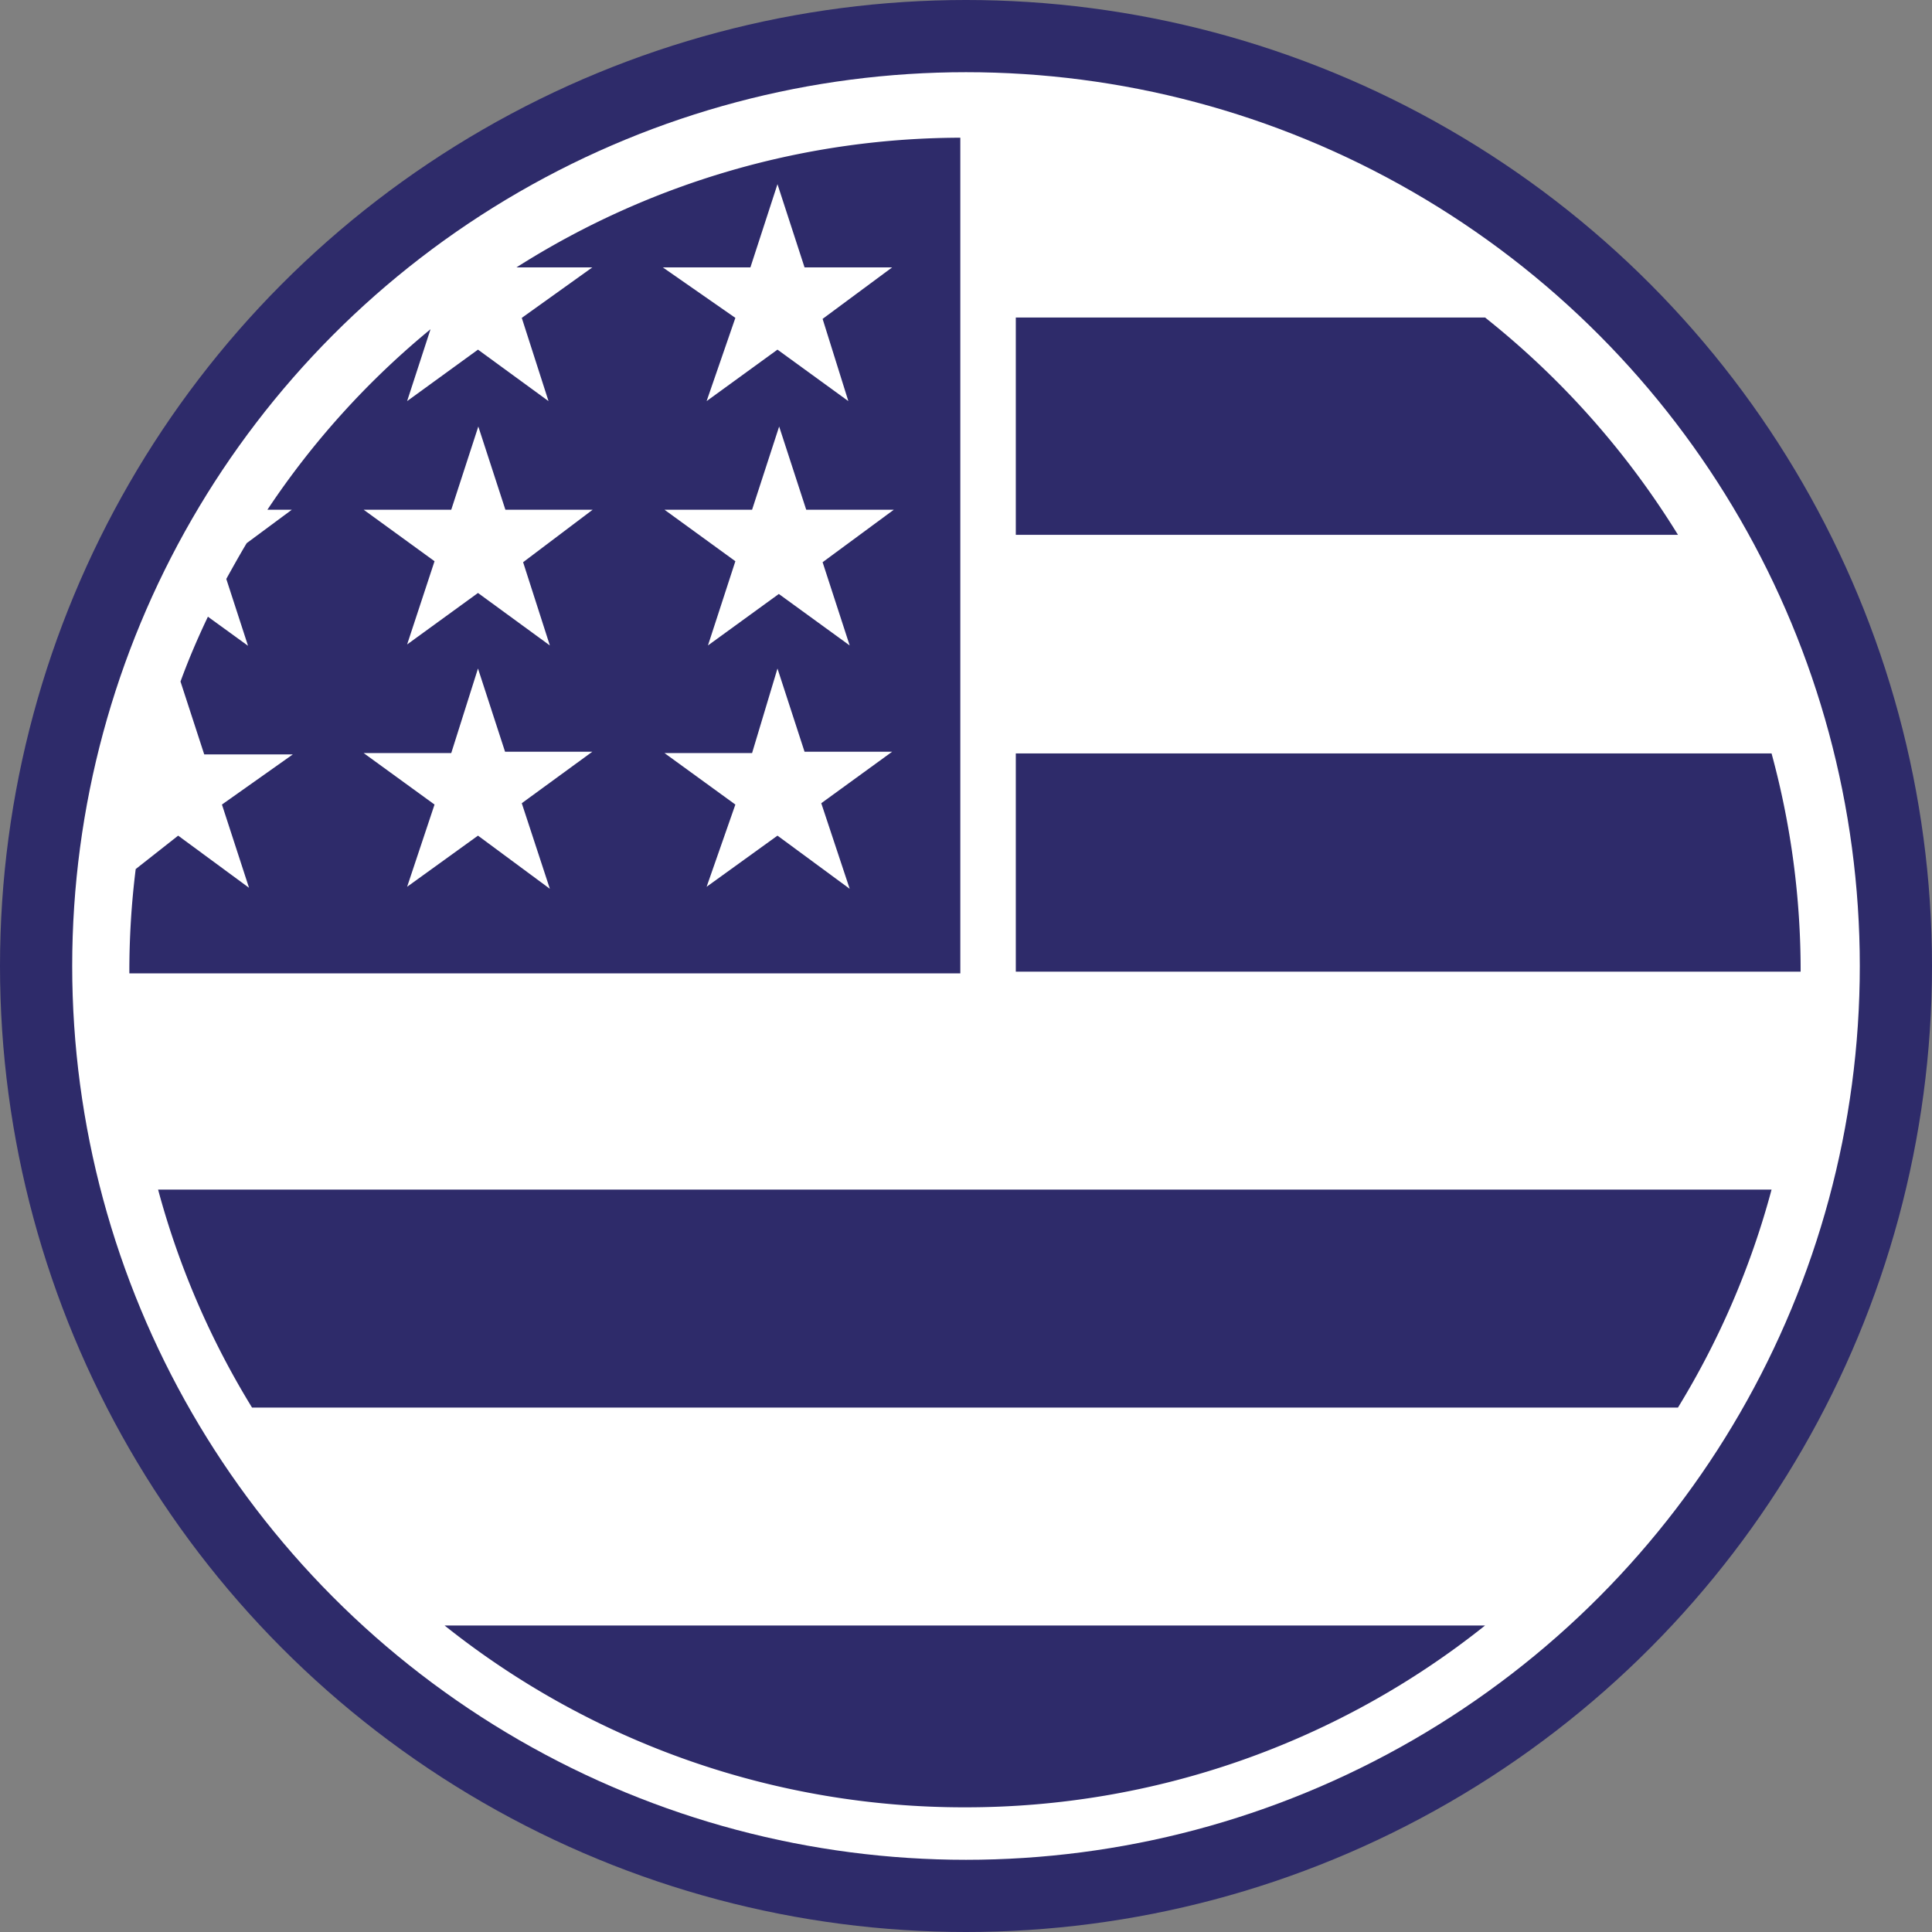
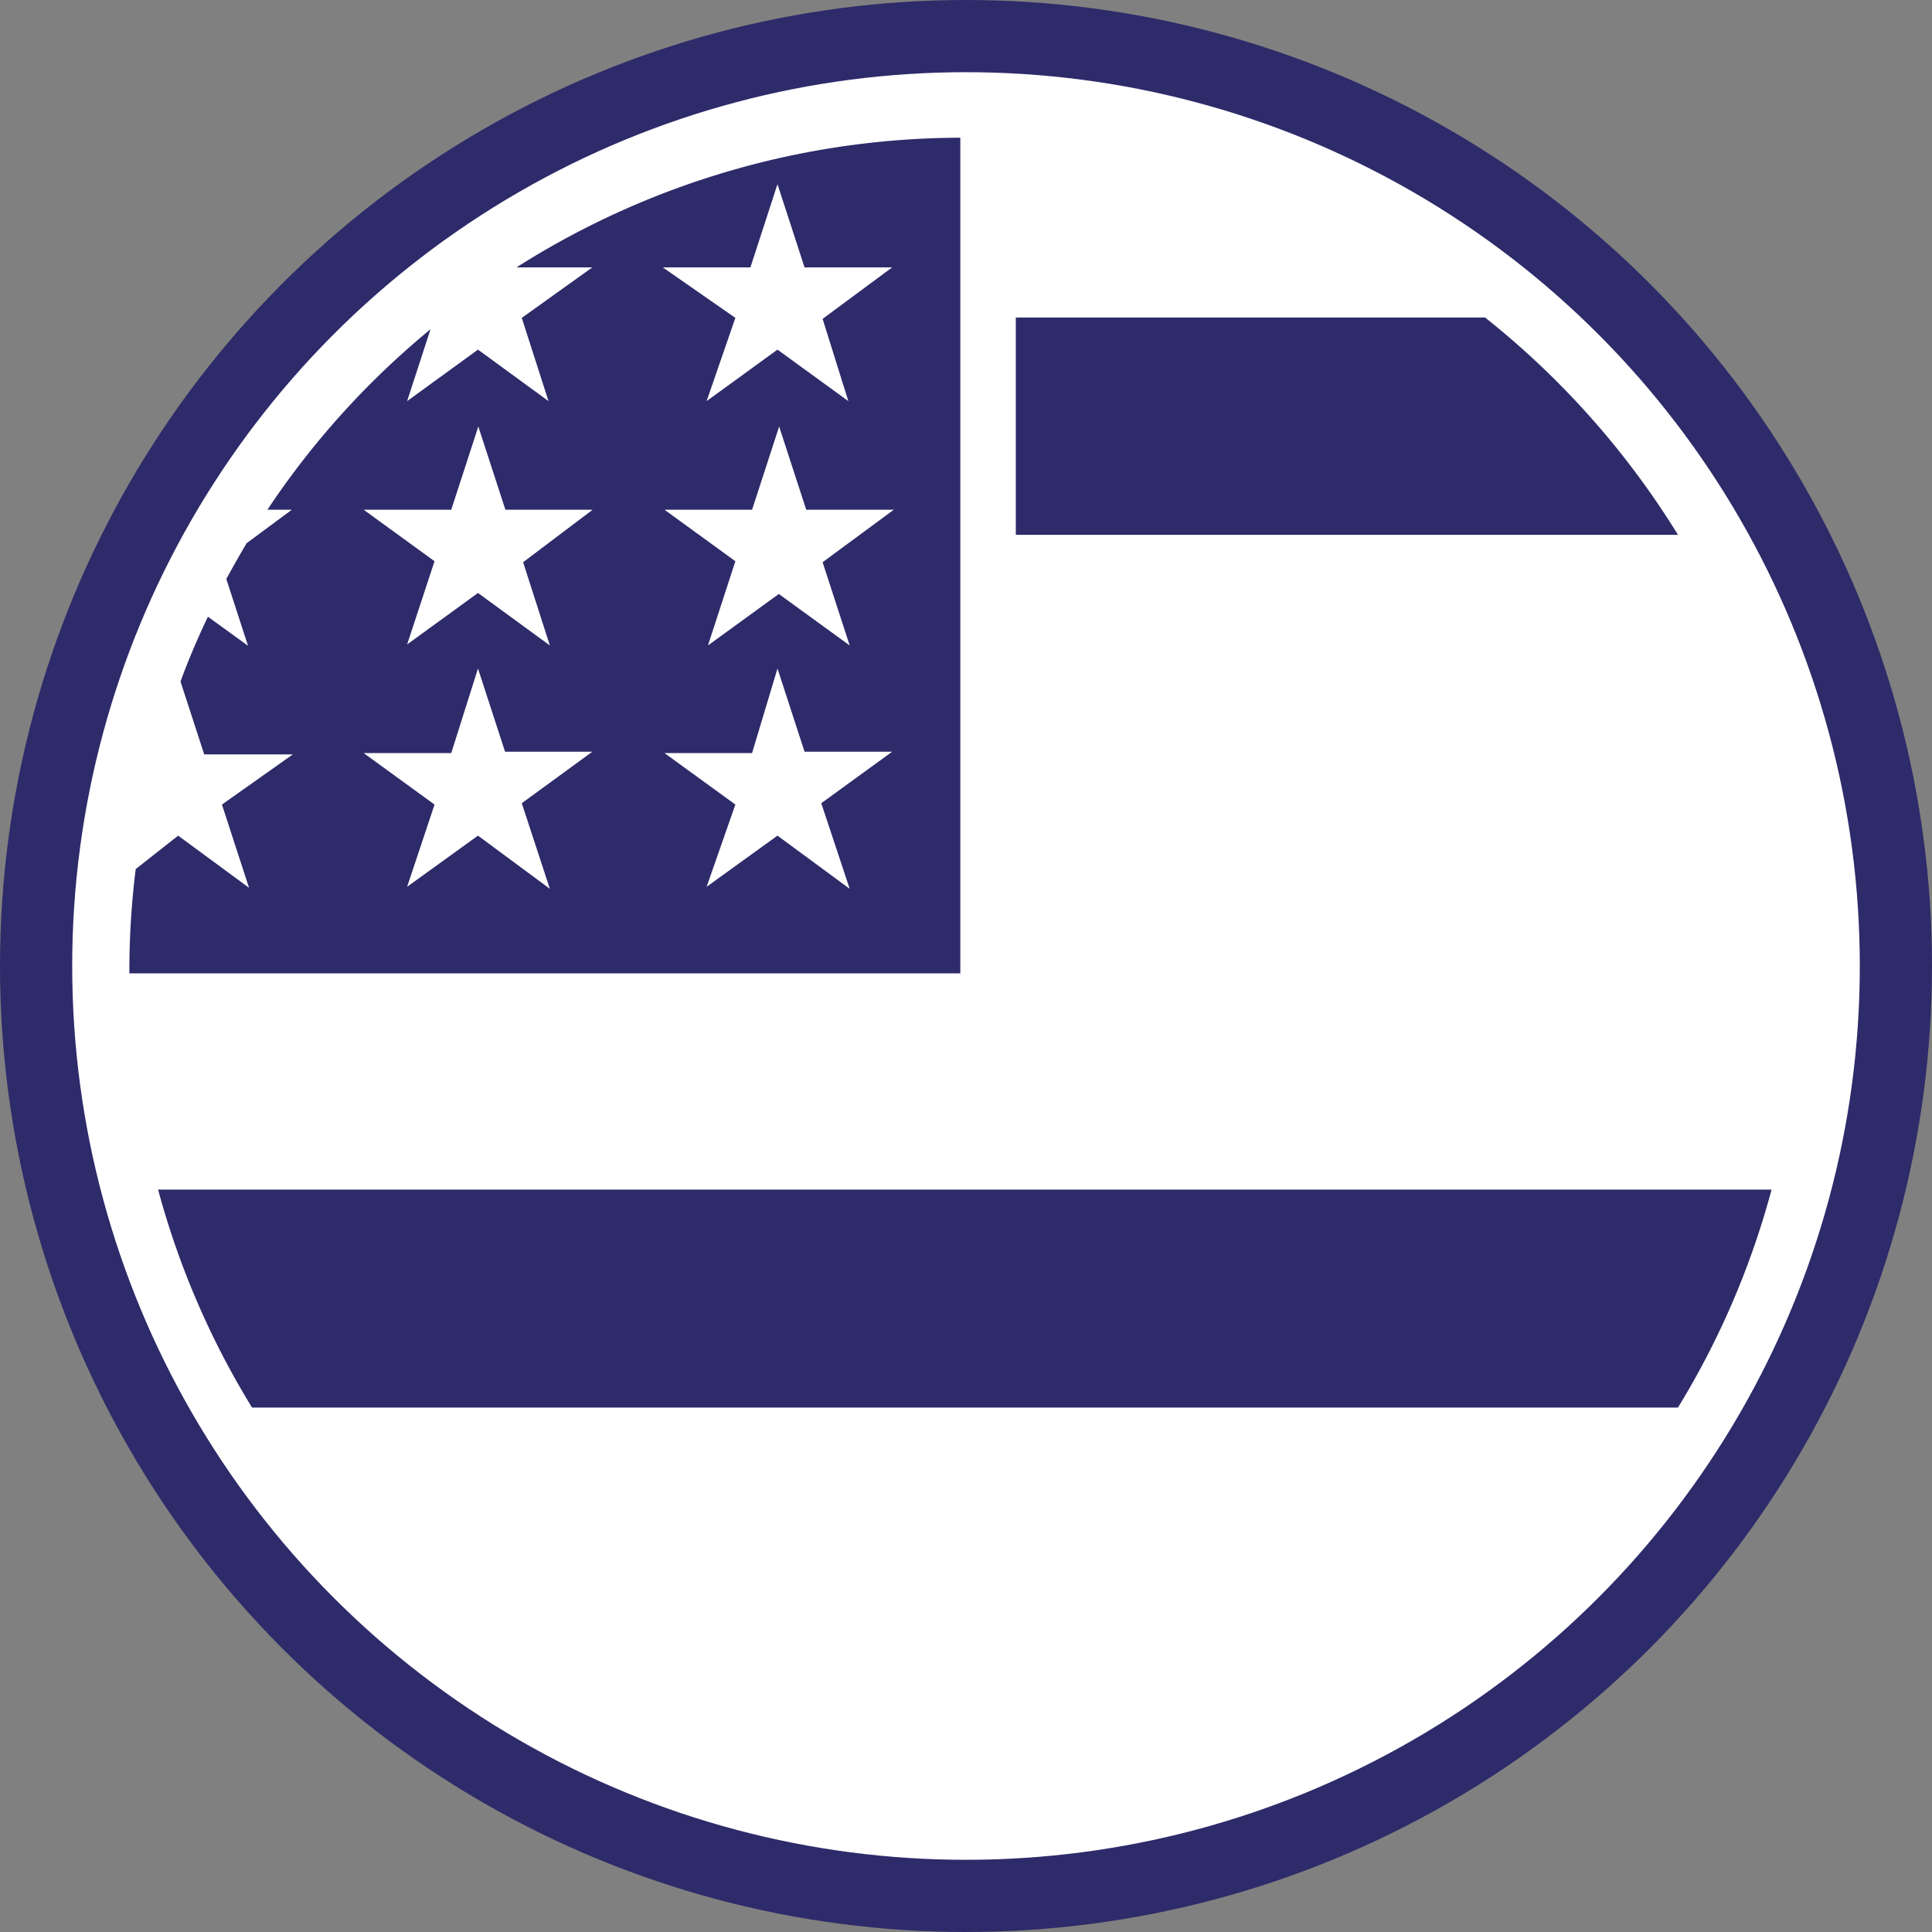
<svg xmlns="http://www.w3.org/2000/svg" viewBox="0 0 57.8 57.8">
  <rect x="0" y="0" width="57.8" height="57.8" fill="#808080" stroke="none" />
  <defs>
    <style>.cls-1{fill:#2e2b6a;}.cls-2{fill:#fff;}</style>
  </defs>
  <title>Asset 101</title>
  <g id="Layer_2" data-name="Layer 2">
    <g id="Layer_1-2" data-name="Layer 1">
      <circle class="cls-1" cx="28.9" cy="28.9" r="28.9" />
      <circle class="cls-2" cx="28.9" cy="28.9" r="26.74" />
      <path class="cls-2" d="M53.87,29.07a25,25,0,1,1-25-25,25,25,0,0,1,25,25Z" />
-       <path class="cls-1" d="M27.78,29.07H53.87A24.68,24.68,0,0,0,53,22.54H27.78Z" />
      <path class="cls-1" d="M27.78,16H50.2A25.15,25.15,0,0,0,44.43,9.5H27.78Z" />
-       <path class="cls-1" d="M28.87,54.07a24.9,24.9,0,0,0,15.56-5.44H13.3a24.91,24.91,0,0,0,15.57,5.44Z" />
      <path class="cls-1" d="M7.54,42.11H50.2A24.71,24.71,0,0,0,53,35.59H4.73a24.73,24.73,0,0,0,2.81,6.52Z" />
      <path class="cls-1" d="M15.45,8h2.27L15.61,9.51l.8,2.49L14.3,10.46,12.18,12l.7-2.15A24.69,24.69,0,0,0,8,15.25h.73l-1.35,1c-.21.35-.41.71-.61,1.07l.65,2-1.2-.87c-.3.63-.58,1.28-.82,1.94l.71,2.18H8.76L6.64,24.07l.81,2.49L5.33,25,4.06,26a24.66,24.66,0,0,0-.19,3.12h25v-25A24.87,24.87,0,0,0,15.45,8Zm1,18.59L14.3,25l-2.12,1.53L13,24.07l-2.12-1.54h2.62L14.3,20l.81,2.49h2.61l-2.11,1.54Zm-.8-9.77.8,2.49L14.3,17.74l-2.12,1.54L13,16.79l-2.12-1.54h2.62l.81-2.49.81,2.49h2.61Zm9.77,9.77L23.26,25l-2.12,1.53L22,24.07l-2.12-1.54h2.62L23.26,20l.81,2.49h2.62l-2.12,1.54Zm-.81-9.77.81,2.49-2.12-1.54-2.12,1.54L22,16.79l-2.12-1.54h2.62l.81-2.49.81,2.49h2.62Zm0-7.28L25.38,12l-2.12-1.54L21.14,12,22,9.51,19.83,8h2.62l.81-2.49L24.07,8h2.62Z" />
      <rect class="cls-2" x="28.73" y="3.26" width="1.66" height="26.81" />
    </g>
  </g>
</svg>